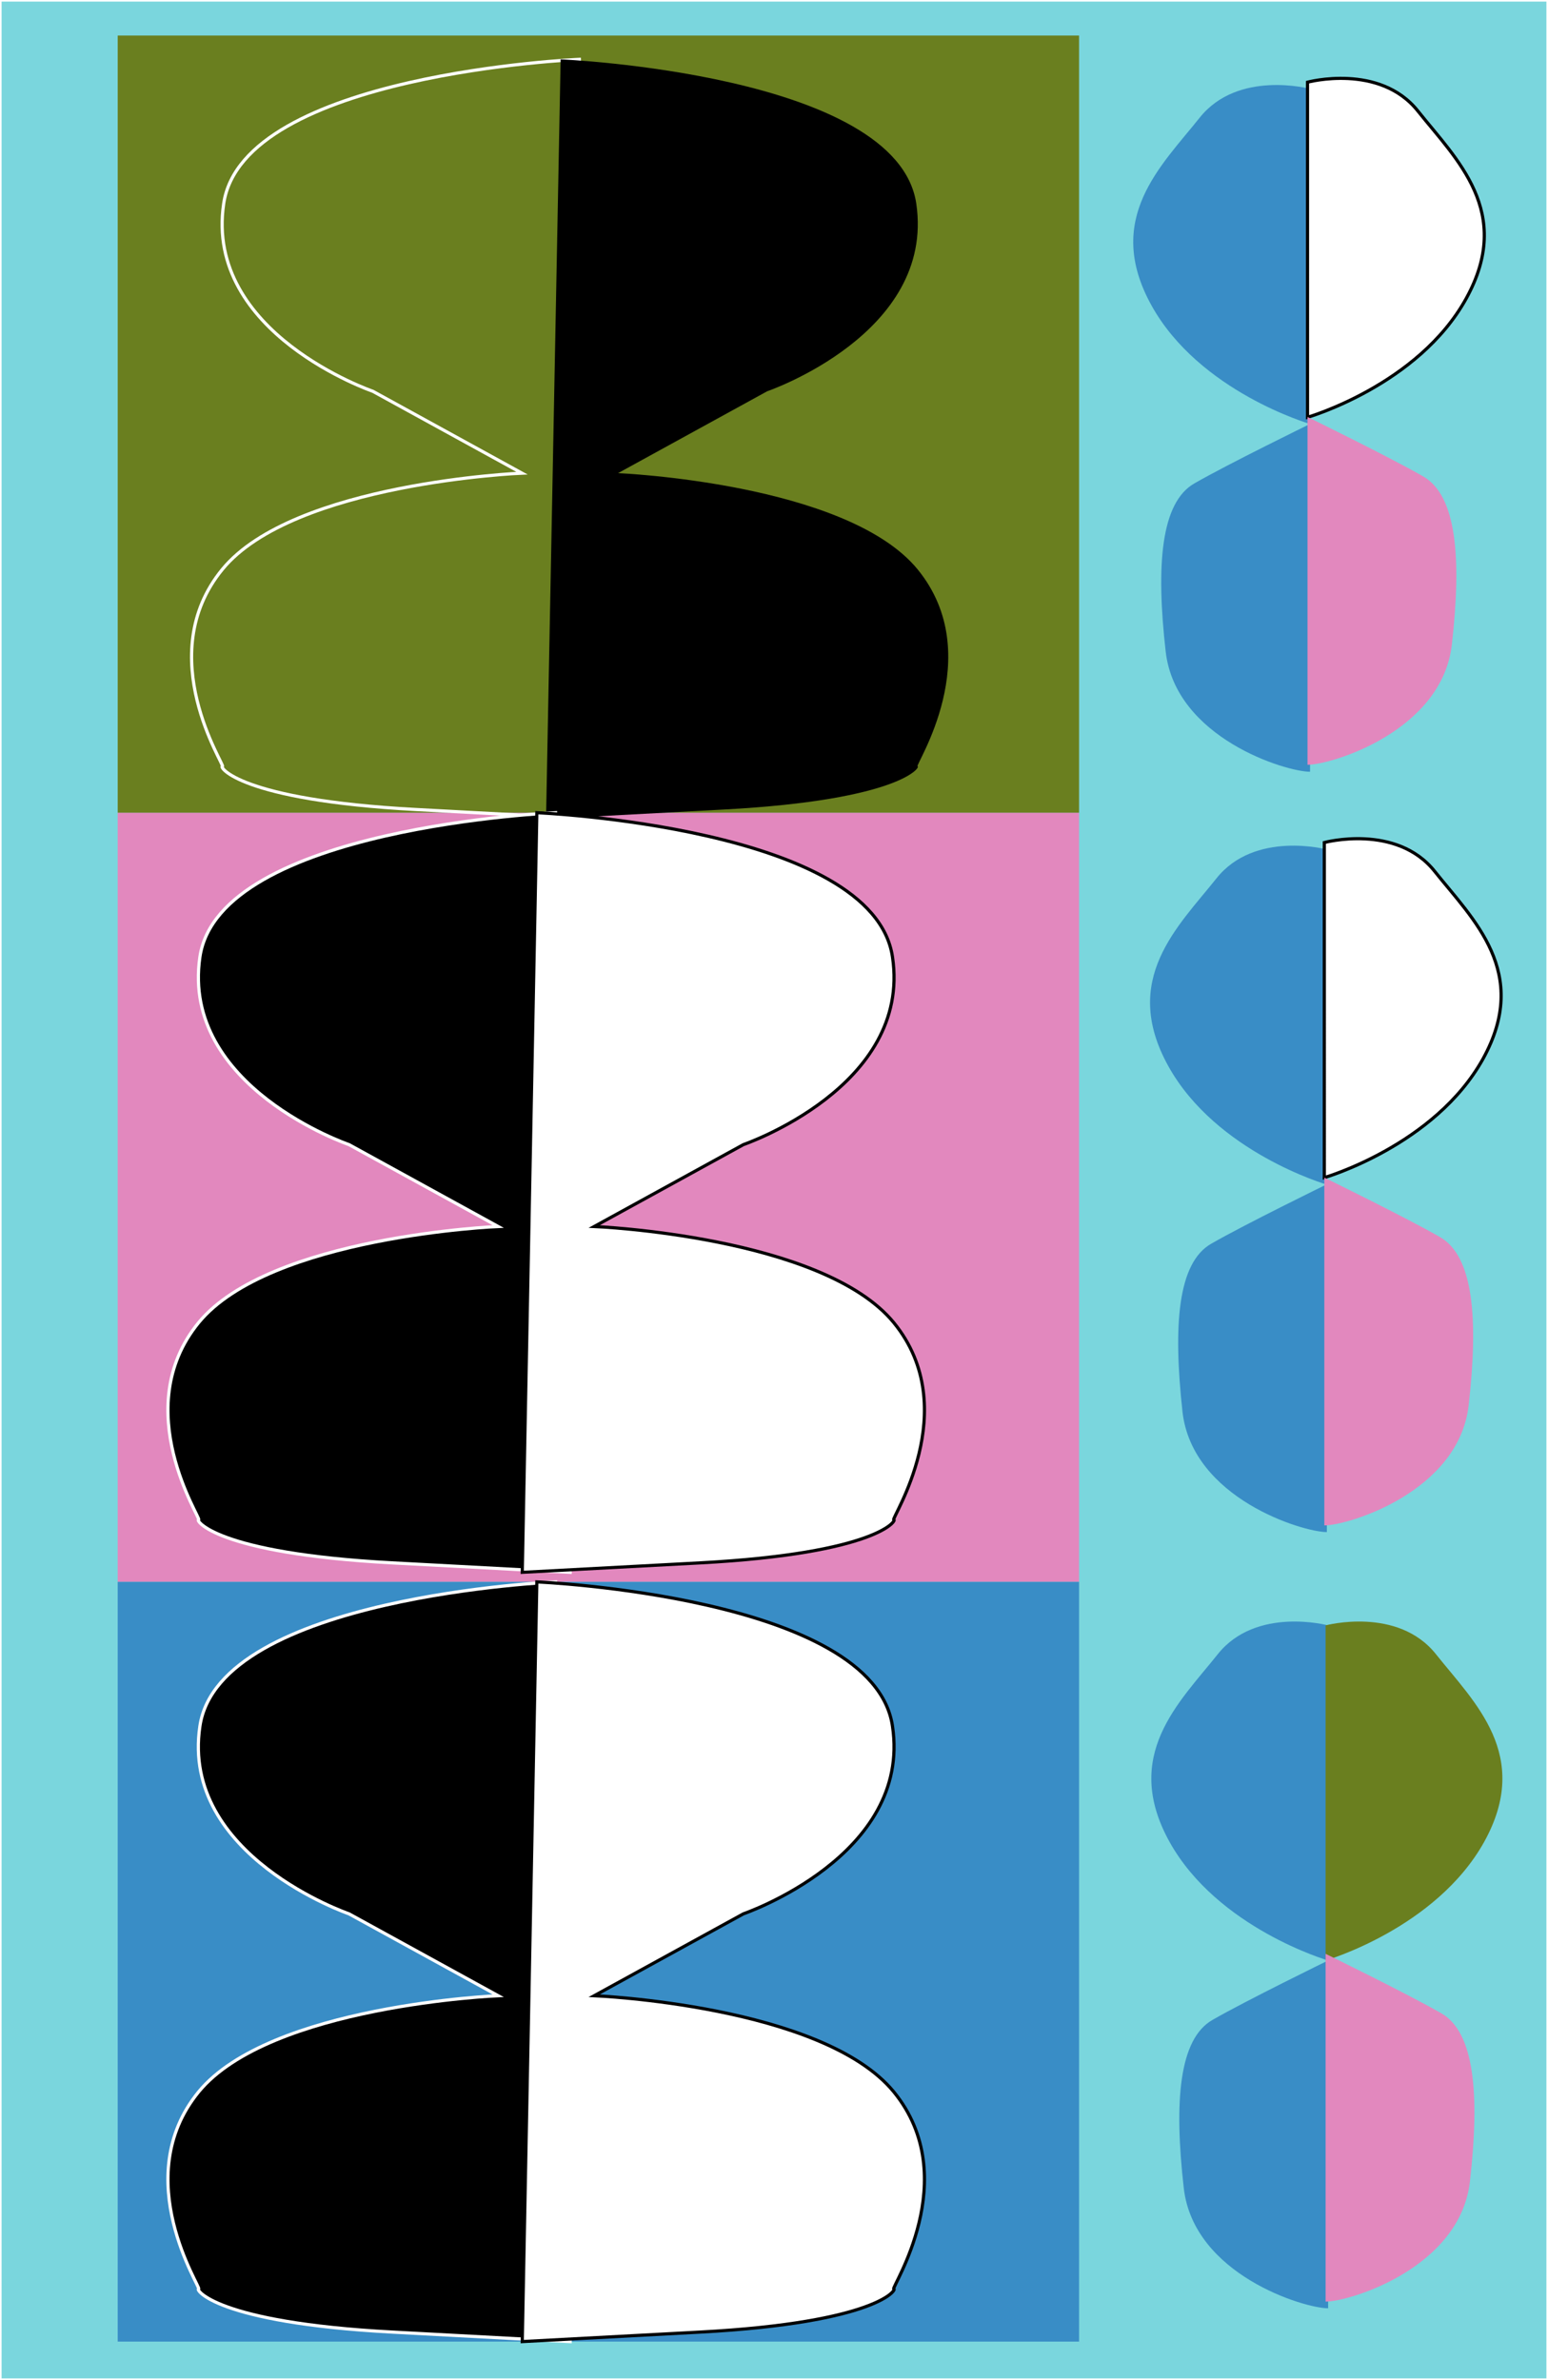
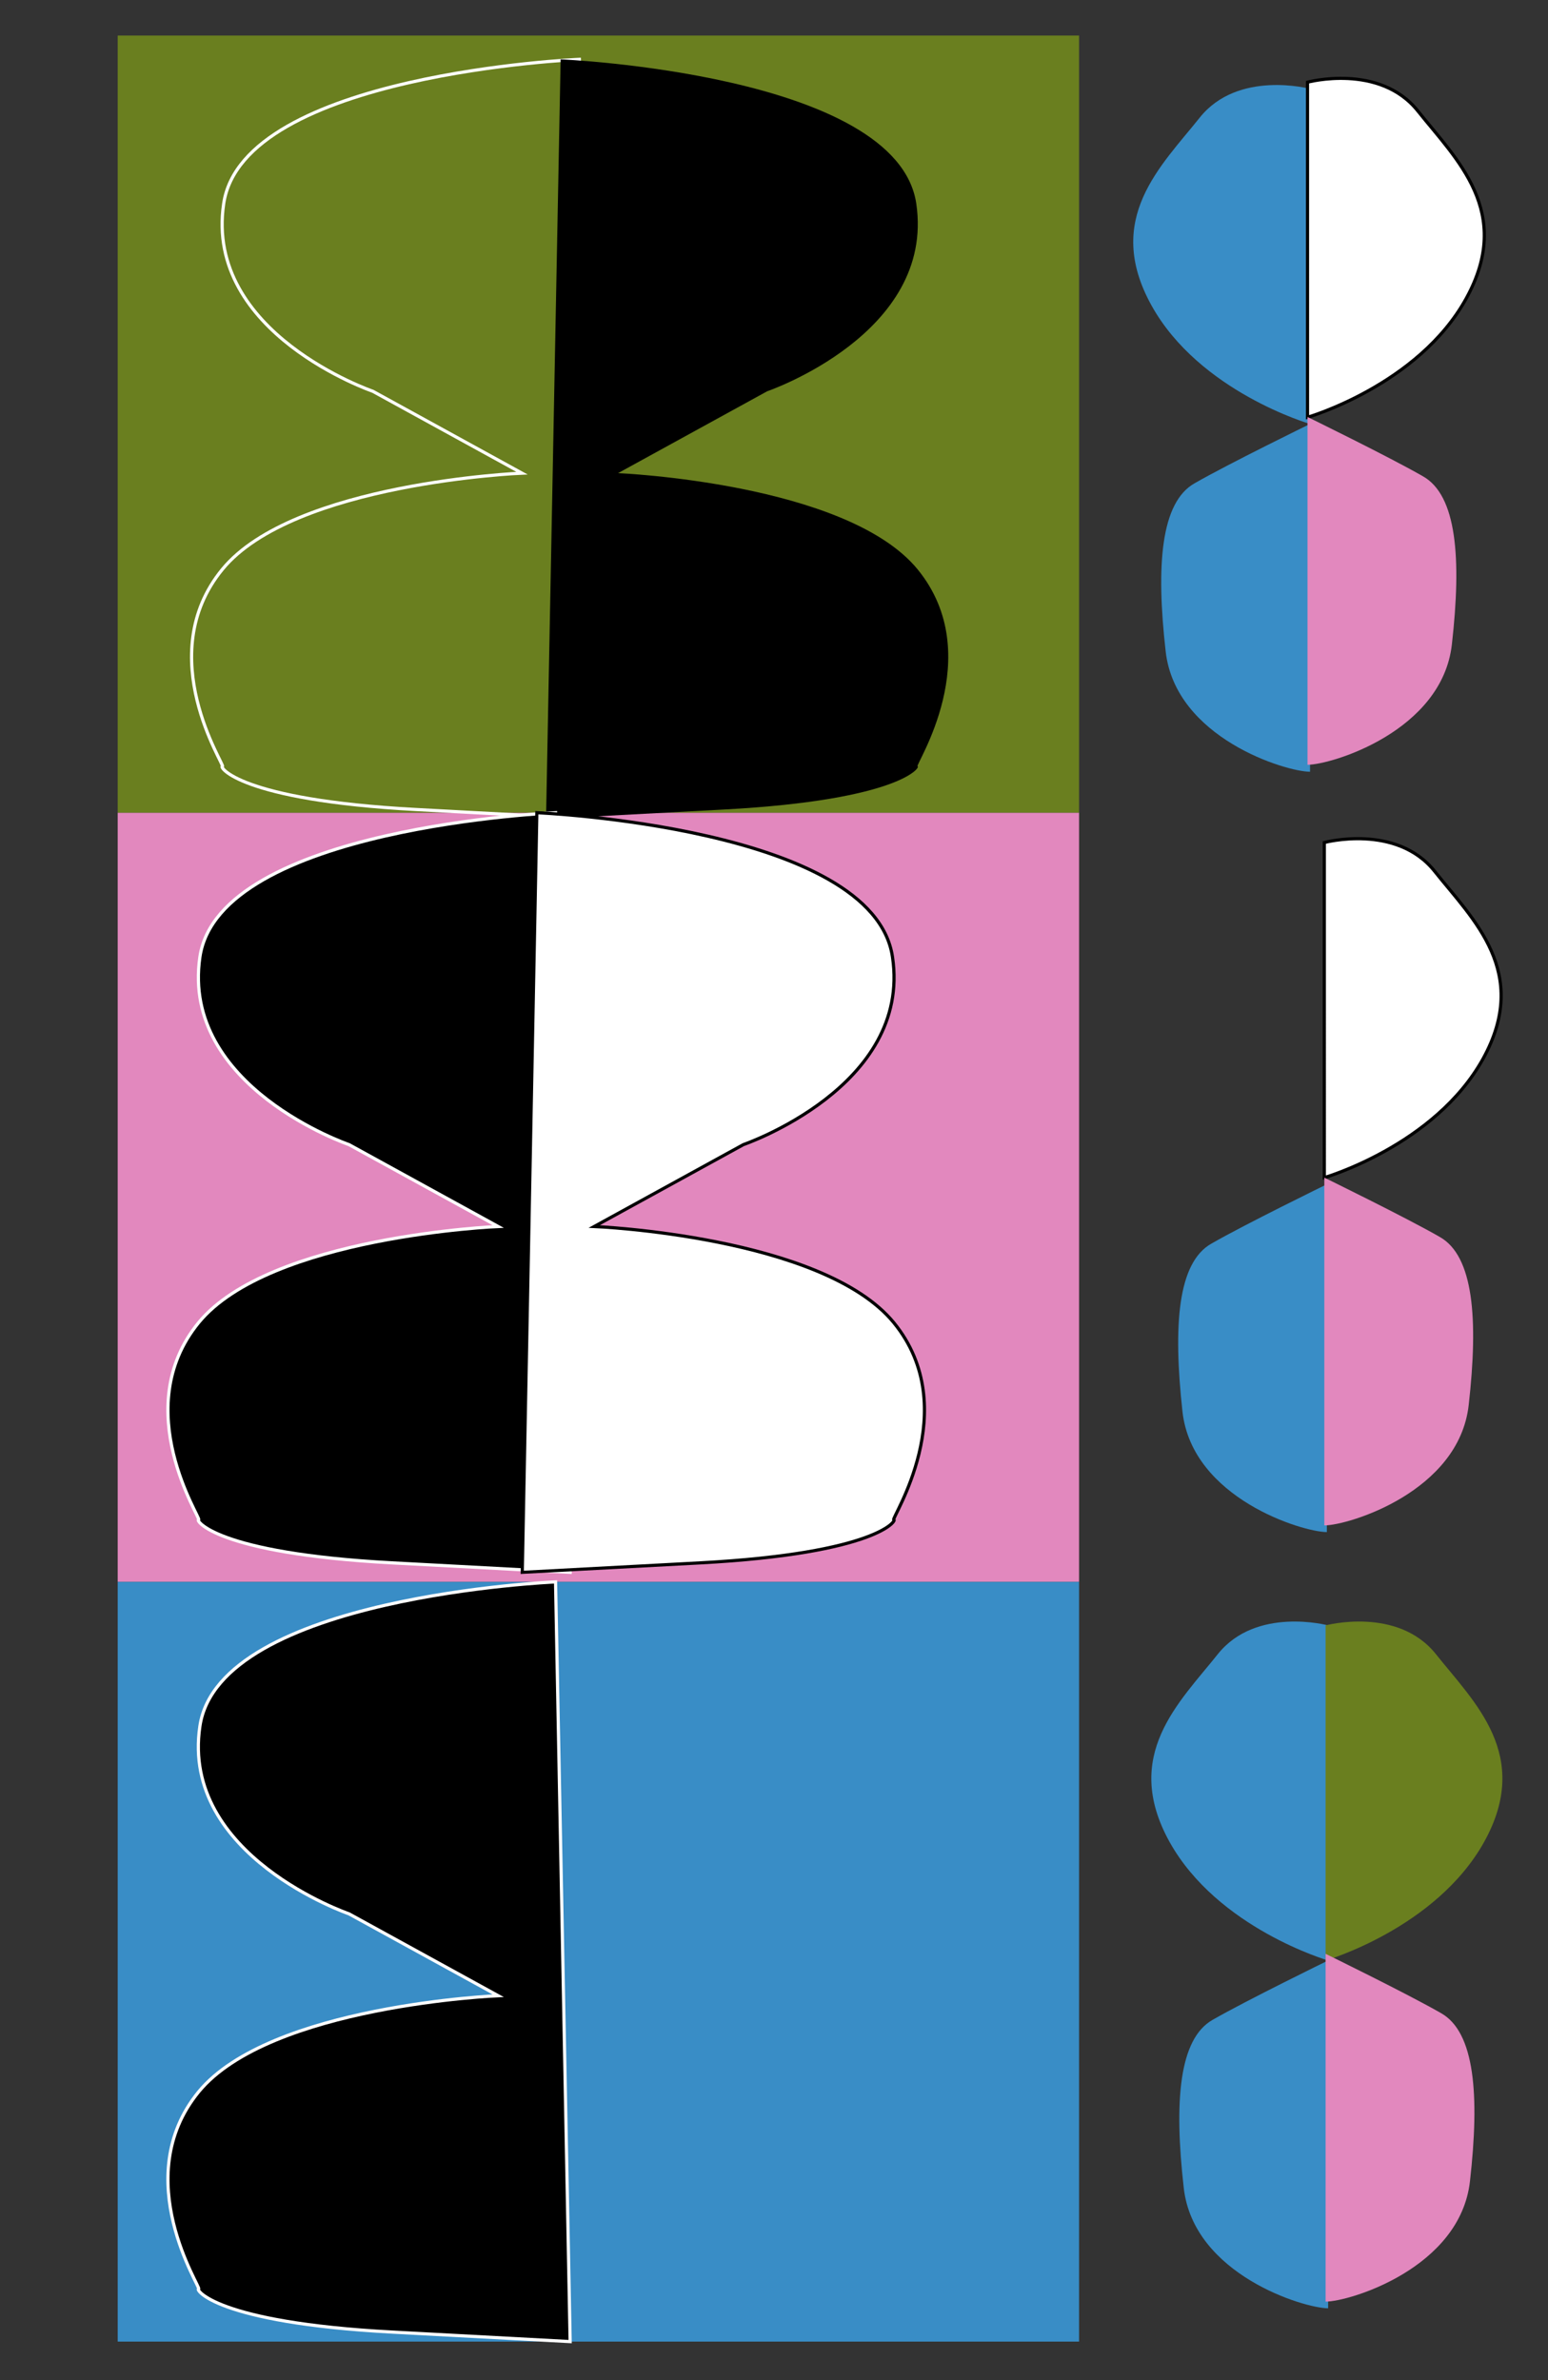
<svg xmlns="http://www.w3.org/2000/svg" version="1.1" id="Calque_1" x="0px" y="0px" viewBox="0 0 487.9 750" style="enable-background:new 0 0 487.9 750;" xml:space="preserve">
  <rect x="0" y="0" width="487.9" height="750" fill="#333333" stroke="none" />
  <style type="text/css">
	.st0{fill:#7AD6DD;stroke:#FFFFFF;stroke-miterlimit:10;}
	.st1{fill:#E288BE;}
	.st2{fill:#6A7F1F;}
	.st3{fill:#398DC6;}
	.st4{fill:none;stroke:#FFFFFF;stroke-miterlimit:10;}
	.st5{stroke:#FFFFFF;stroke-miterlimit:10;}
	.st6{fill:#FFFFFF;stroke:#000000;stroke-miterlimit:10;}
</style>
-   <rect class="st0" width="487.9" height="750" />
  <rect x="37.1" y="256.1" class="st1" width="303" height="242.4" />
  <rect x="37.1" y="11.2" class="st2" width="303" height="244.9" />
  <rect x="37.1" y="498.5" class="st3" width="303" height="239.4" />
  <path class="st4" d="M182.6,18.7c0,0-106.1,4.5-112.1,45.5c-6.1,40.9,47,59.1,47,59.1l47,25.8c0,0-72,3-94.4,30.3s1.1,62.1,0,62.1  c-1.1,0,5,10.6,61,13.6c56.1,3,56.1,3,56.1,3L182.6,18.7z" />
  <path d="M176.7,18.7c0,0,106.1,4.5,112.1,45.5s-47,59.1-47,59.1l-47,25.8c0,0,72,3,94.4,30.3c22.3,27.3-1.1,62.1,0,62.1  s-5,10.6-61,13.6c-56.1,3-56.1,3-56.1,3L176.7,18.7z" />
  <path class="st5" d="M175.1,256.1c0,0-106.1,4.5-112.1,45.5s47,59.1,47,59.1l47,25.8c0,0-72,3-94.4,30.3c-22.3,27.3,1.1,62.1,0,62.1  c-1.1,0,5,10.6,61,13.6s56.1,3,56.1,3L175.1,256.1z" />
  <path class="st6" d="M169.2,256.1c0,0,106.1,4.5,112.1,45.5c6.1,40.9-47,59.1-47,59.1l-47,25.8c0,0,72,3,94.4,30.3  c22.3,27.3-1.1,62.1,0,62.1s-5,10.6-61,13.6s-56.1,3-56.1,3L169.2,256.1z" />
  <path class="st5" d="M175.1,498.5c0,0-106.1,4.5-112.1,45.5c-6.1,40.9,47,59.1,47,59.1l47,25.8c0,0-72,3-94.4,30.3  c-22.3,27.3,1.1,62.1,0,62.1c-1.1,0,5,10.6,61,13.6c56.1,3,56.1,3,56.1,3L175.1,498.5z" />
-   <path class="st6" d="M169.2,498.5c0,0,106.1,4.5,112.1,45.5c6.1,40.9-47,59.1-47,59.1l-47,25.8c0,0,72,3,94.4,30.3  c22.3,27.3-1.1,62.1,0,62.1s-5,10.6-61,13.6c-56.1,3-56.1,3-56.1,3L169.2,498.5z" />
  <path class="st3" d="M412.9,28c0,0-22.7-6.1-34.8,9.1s-30.3,31.8-15.2,59.1s50,37.4,50,37.4V28z" />
  <path class="st3" d="M412.9,243.2c-7.6,0-42.4-10.6-45.5-37.9s-1.5-47,9.1-53c10.6-6.1,36.4-18.7,36.4-18.7V243.2z" />
  <path class="st6" d="M412.1,25.9c0,0,22.7-6.1,34.8,9.1s30.3,31.8,15.2,59.1s-50,37.4-50,37.4V25.9z" />
  <path class="st1" d="M412.1,241c7.6,0,42.4-10.6,45.5-37.9s1.5-47-9.1-53c-10.6-6.1-36.4-18.7-36.4-18.7V241z" />
-   <path class="st3" d="M418.2,267.7c0,0-22.7-6.1-34.8,9.1s-30.3,31.8-15.2,59.1s50,37.4,50,37.4V267.7z" />
  <path class="st3" d="M418.2,482.8c-7.6,0-42.4-10.6-45.5-37.9c-3-27.3-1.5-47,9.1-53c10.6-6.1,36.4-18.7,36.4-18.7V482.8z" />
  <path class="st6" d="M417.4,265.5c0,0,22.7-6.1,34.8,9.1s30.3,31.8,15.2,59.1c-15.2,27.3-50,37.4-50,37.4V265.5z" />
  <path class="st1" d="M417.4,480.7c7.6,0,42.4-10.6,45.5-37.9s1.5-47-9.1-53c-10.6-6.1-36.4-18.7-36.4-18.7V480.7z" />
  <path class="st3" d="M418.6,512.2c0,0-22.7-6.1-34.8,9.1c-12.1,15.2-30.3,31.8-15.2,59.1c15.2,27.3,50,37.4,50,37.4V512.2z" />
  <path class="st3" d="M418.6,727.4c-7.6,0-42.4-10.6-45.5-37.9s-1.5-47,9.1-53c10.6-6.1,36.4-18.7,36.4-18.7V727.4z" />
  <path class="st2" d="M417.8,512.2c0,0,22.7-6.1,34.8,9.1c12.1,15.2,30.3,31.8,15.2,59.1c-15.2,27.3-50,37.4-50,37.4V512.2z" />
  <path class="st1" d="M417.8,725.3c7.6,0,42.4-10.6,45.5-37.9s1.5-47-9.1-53c-10.6-6.1-36.4-18.7-36.4-18.7V725.3z" />
</svg>